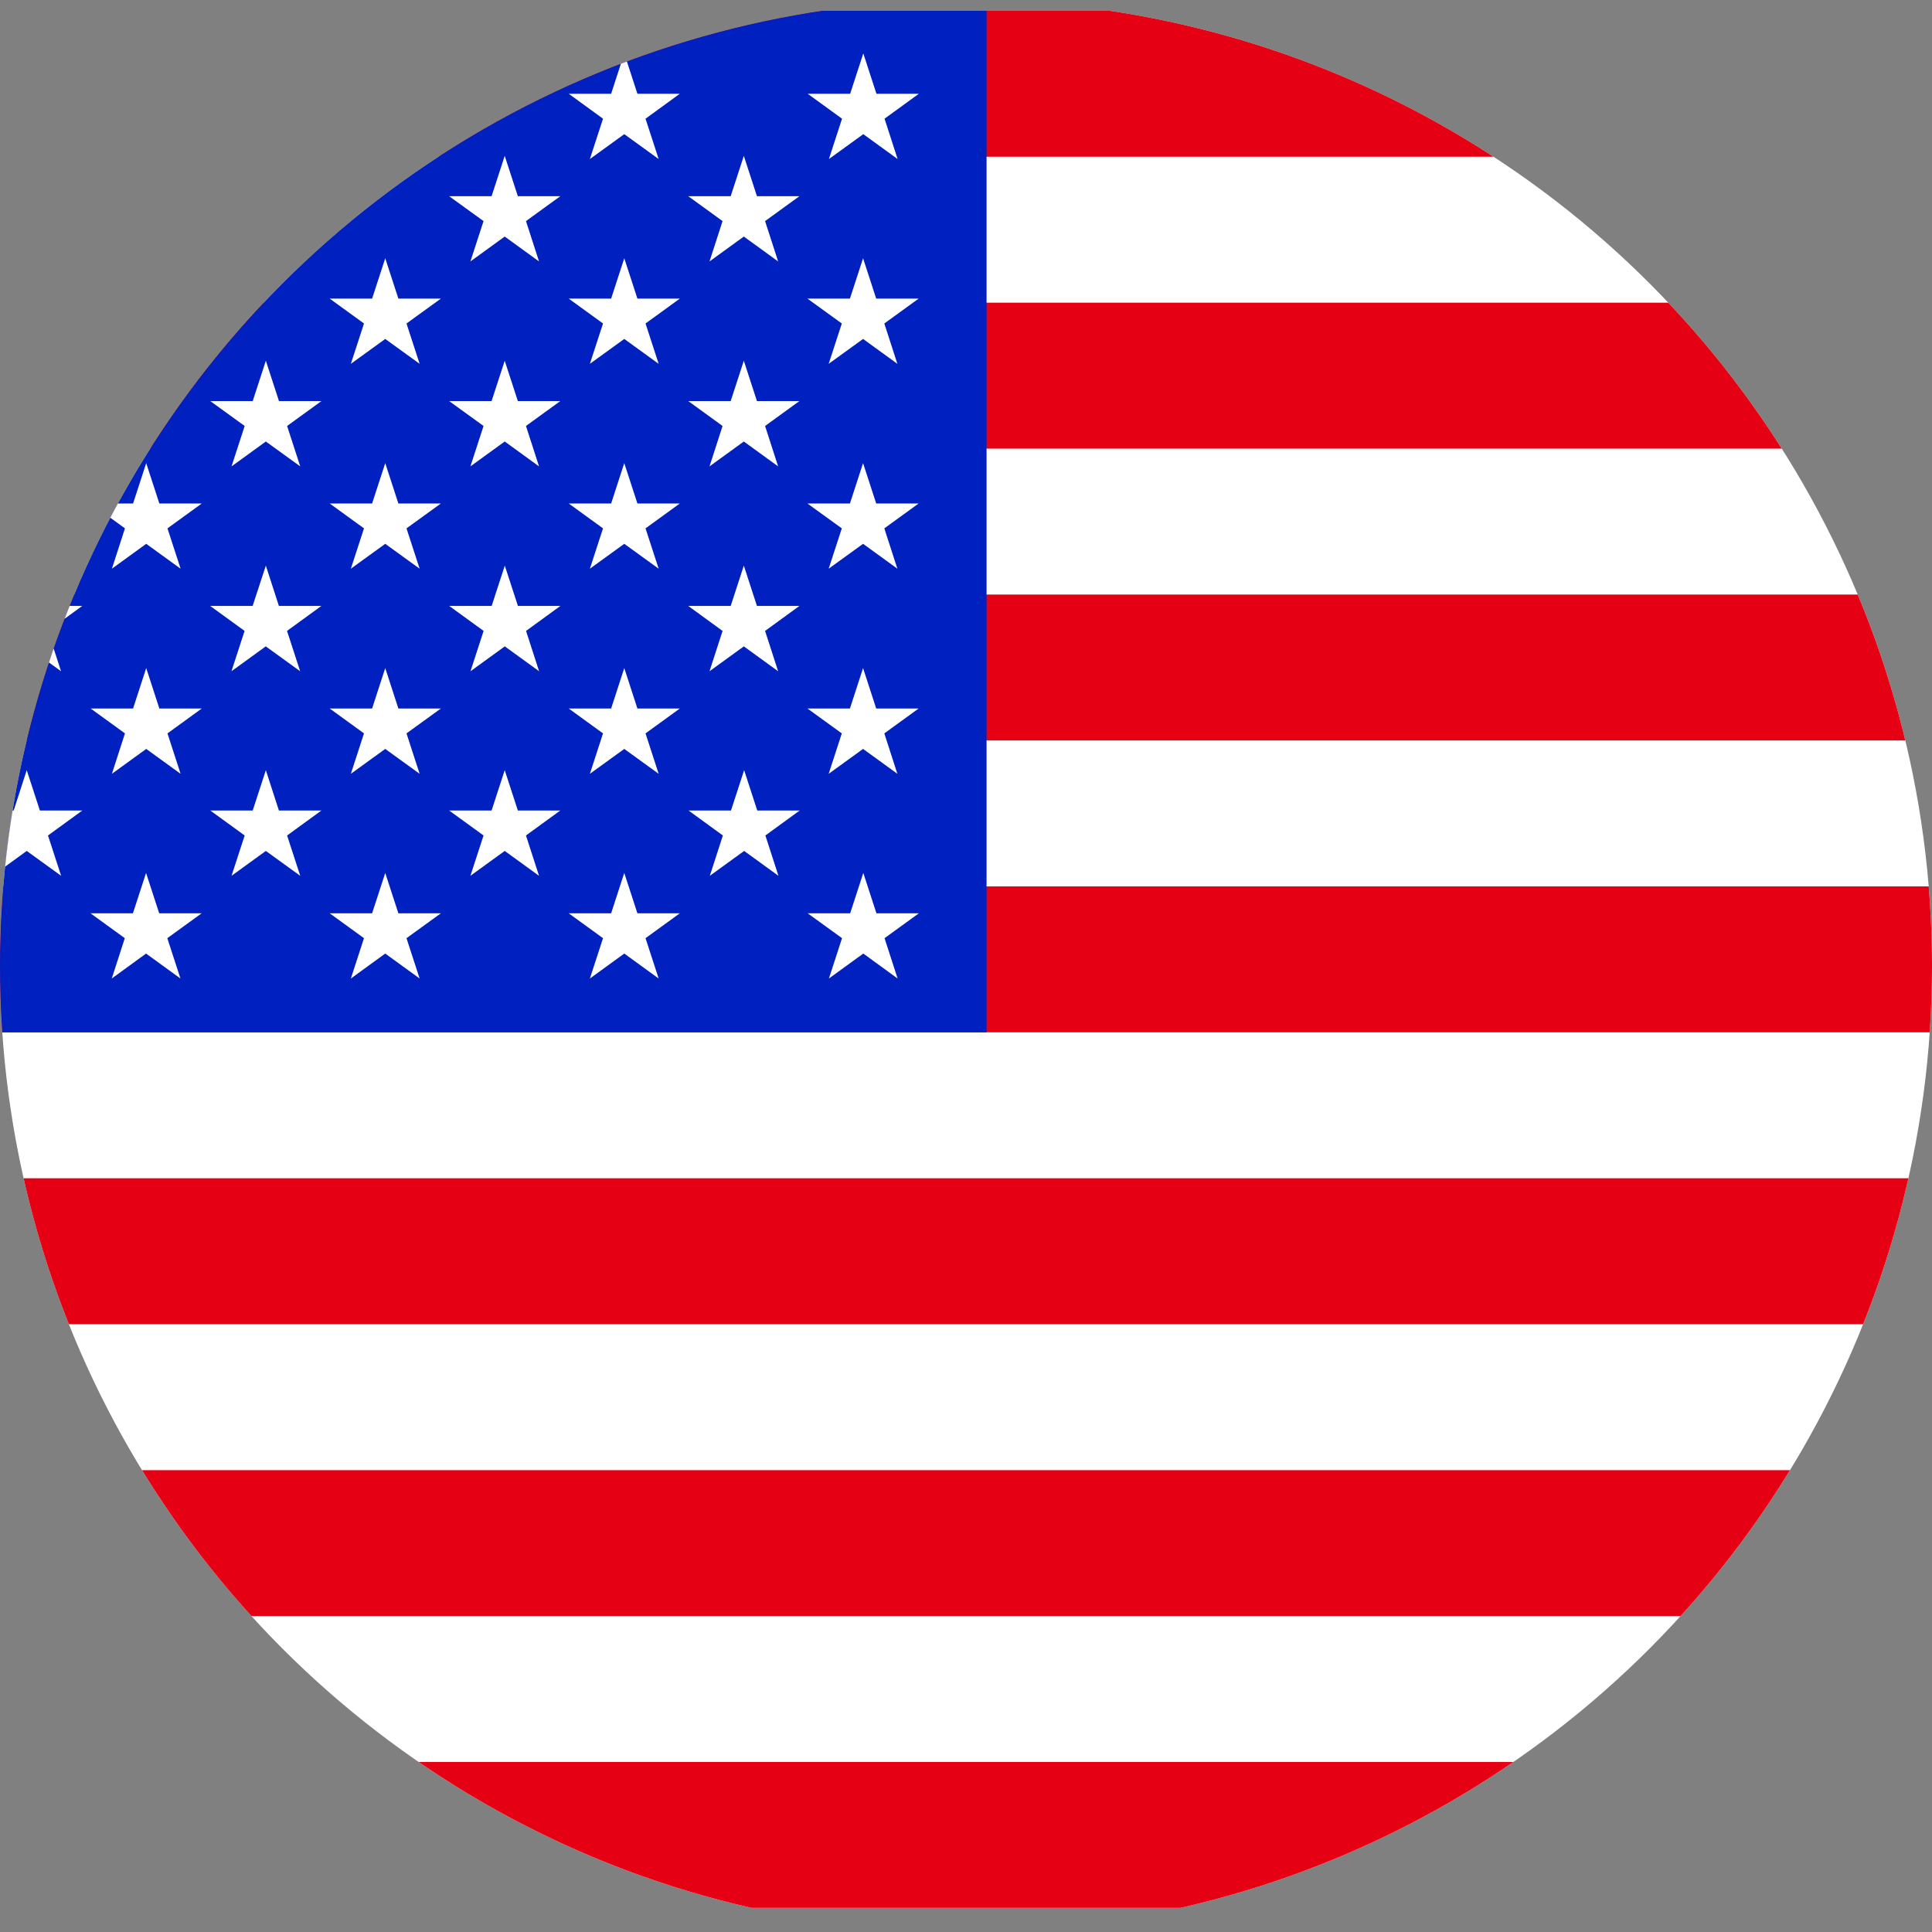
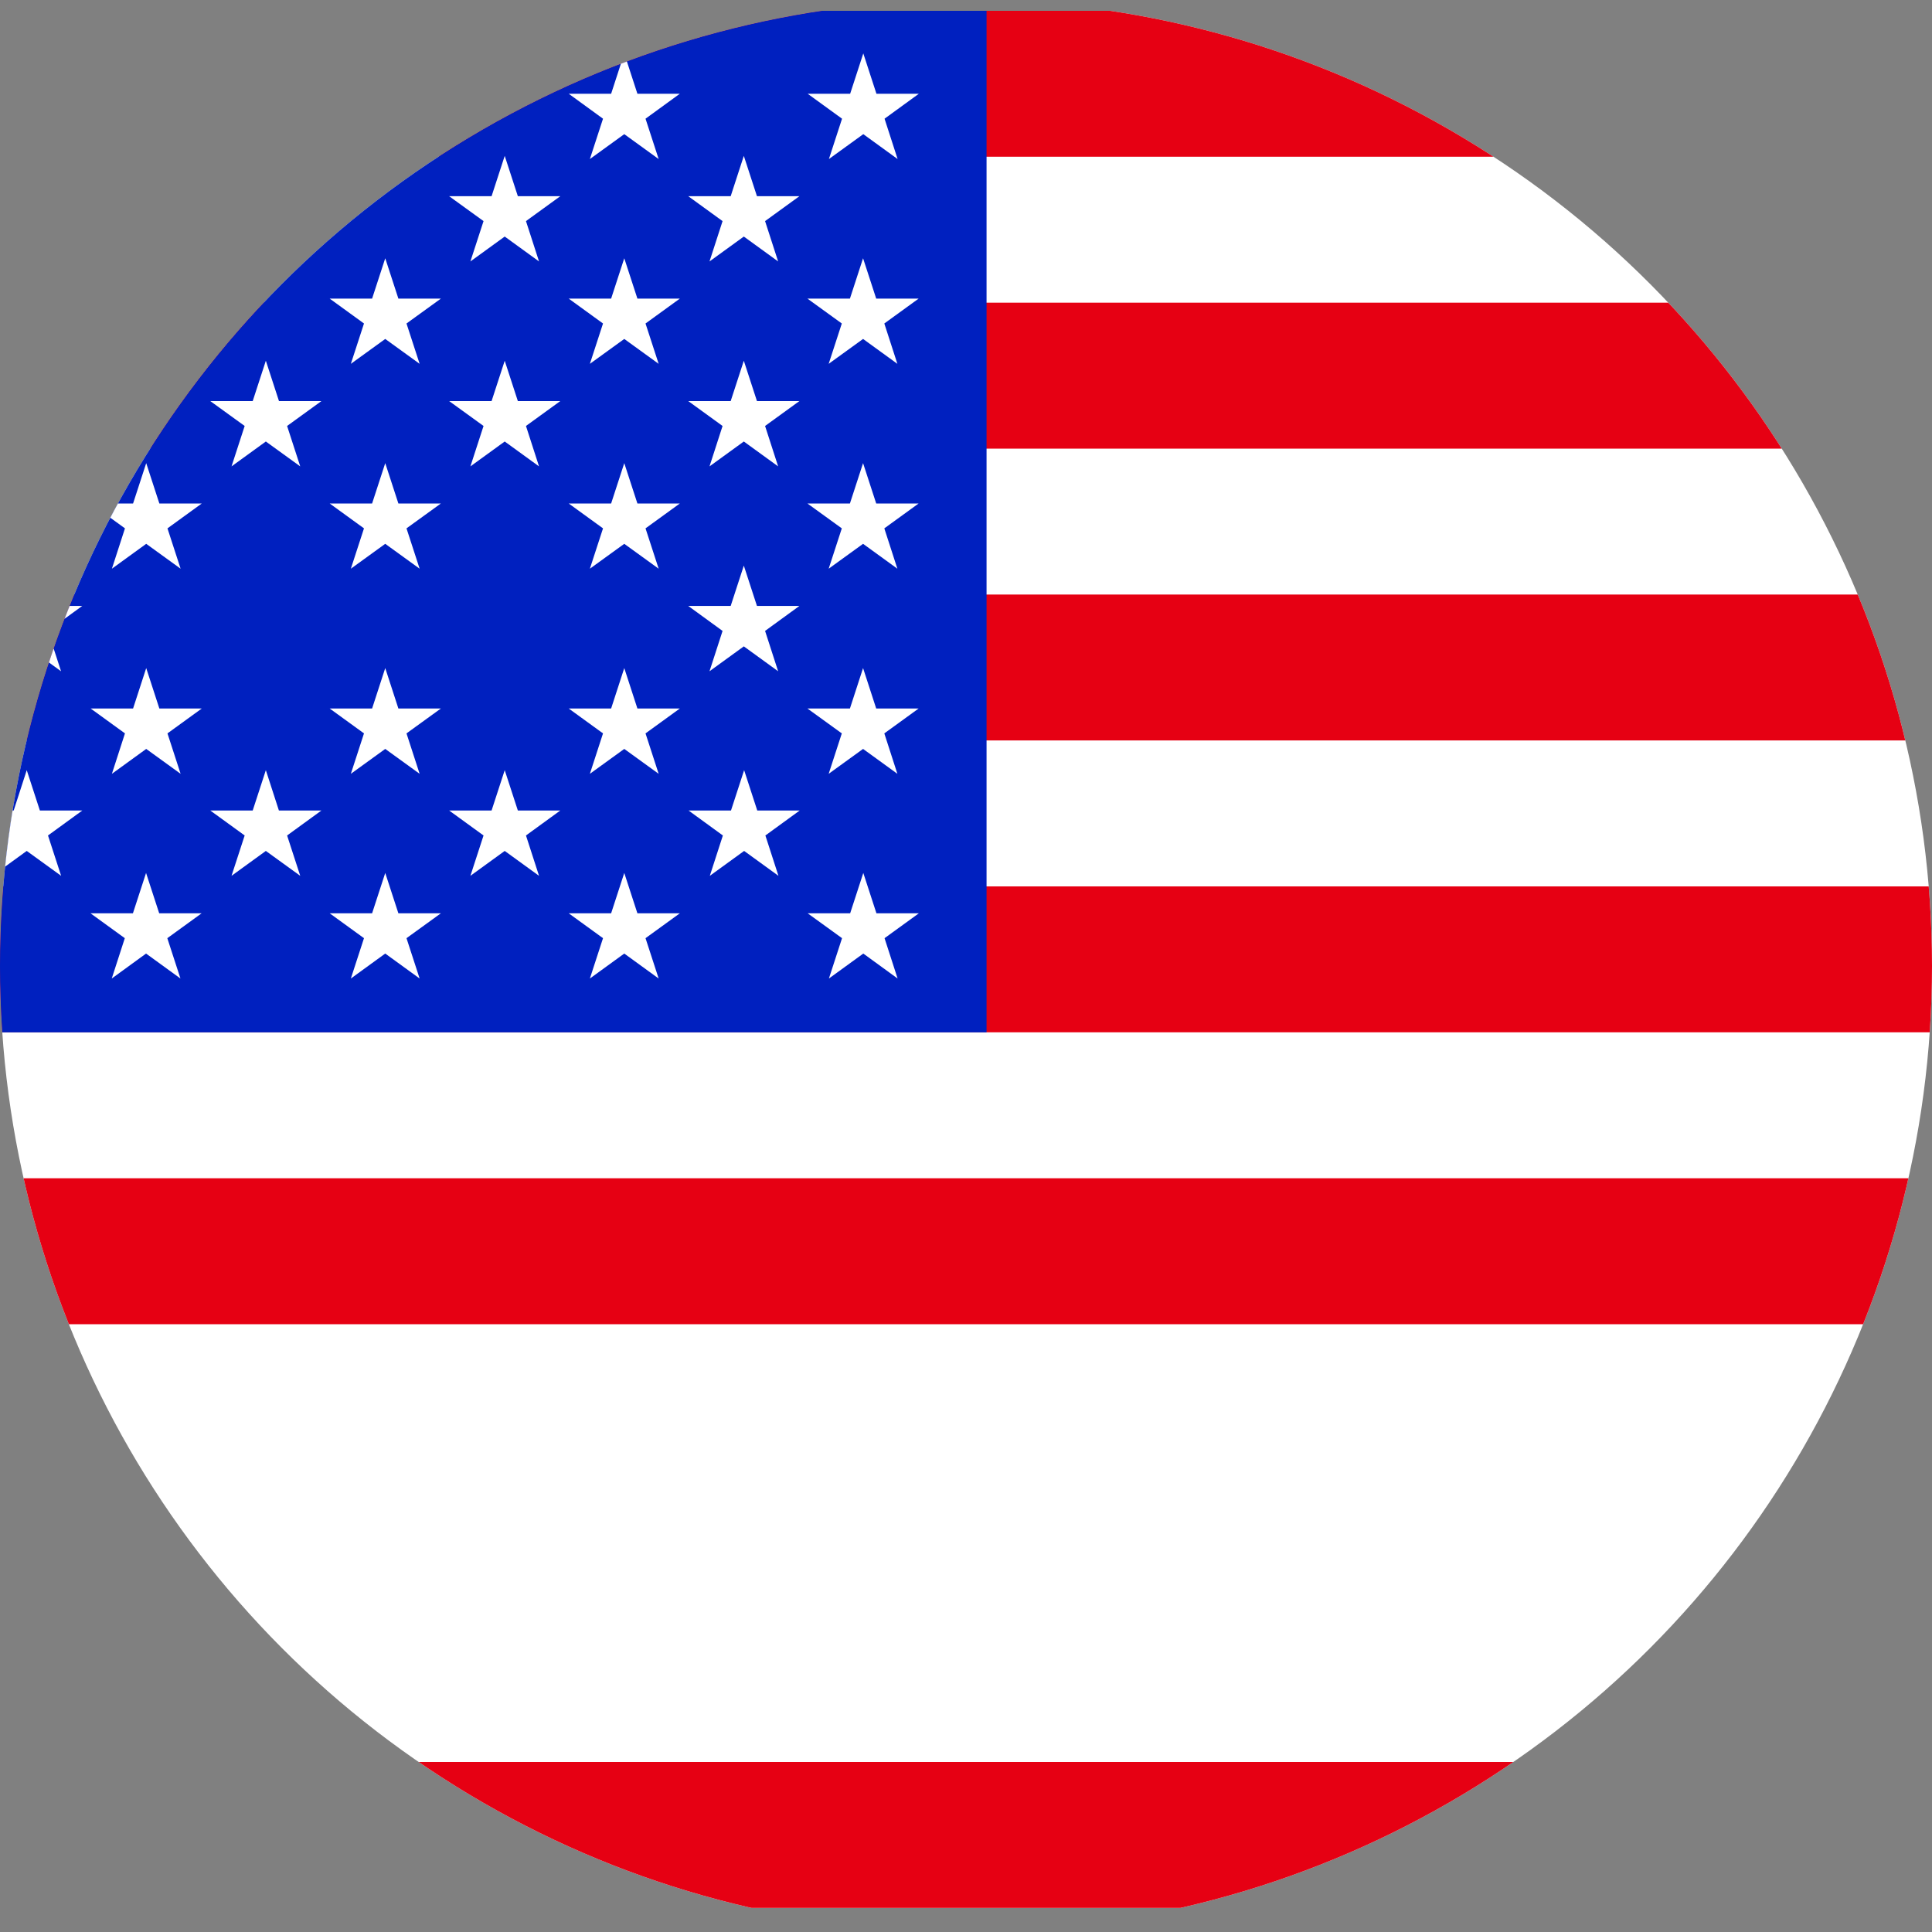
<svg xmlns="http://www.w3.org/2000/svg" width="25" height="25" viewBox="0 0 25 25">
  <rect x="0" y="0" width="25" height="25" fill="#808080" stroke="none" />
  <defs>
    <clipPath id="clip-path">
      <circle id="Ellipse_2" data-name="Ellipse 2" cx="12.5" cy="12.5" r="12.5" transform="translate(0 -0.25)" fill="none" />
    </clipPath>
  </defs>
  <g id="Group_181" data-name="Group 181" transform="translate(0 0.25)">
    <g id="Group_180" data-name="Group 180" transform="translate(0 0)" clip-path="url(#clip-path)">
      <g id="Group_179" data-name="Group 179" transform="translate(-5.89 -0.11)">
        <g id="Group_177" data-name="Group 177">
          <g id="Group_176" data-name="Group 176">
            <rect id="Rectangle_201" data-name="Rectangle 201" width="36.822" height="24.549" fill="#fff" />
          </g>
        </g>
        <rect id="Rectangle_202" data-name="Rectangle 202" width="36.822" height="1.888" fill="#e60013" />
        <rect id="Rectangle_203" data-name="Rectangle 203" width="36.822" height="1.888" transform="translate(0 3.777)" fill="#e60013" />
        <rect id="Rectangle_204" data-name="Rectangle 204" width="36.822" height="1.888" transform="translate(0 7.553)" fill="#e60013" />
        <rect id="Rectangle_205" data-name="Rectangle 205" width="36.822" height="1.888" transform="translate(0 11.33)" fill="#e60013" />
        <rect id="Rectangle_206" data-name="Rectangle 206" width="36.822" height="1.888" transform="translate(0 15.107)" fill="#e60013" />
-         <rect id="Rectangle_207" data-name="Rectangle 207" width="36.822" height="1.888" transform="translate(0 18.884)" fill="#e60013" />
        <rect id="Rectangle_208" data-name="Rectangle 208" width="36.822" height="1.888" transform="translate(0 22.66)" fill="#e60013" />
        <rect id="Rectangle_209" data-name="Rectangle 209" width="18.656" height="13.219" fill="#0020bf" />
        <g id="Group_178" data-name="Group 178" transform="translate(0.877 0.551)">
          <path id="Path_134" data-name="Path 134" d="M1272.818,972.71l-.17.522h-.549l.445.323-.17.522.444-.322.445.322-.17-.522.445-.323h-.55Z" transform="translate(-1272.099 -972.71)" fill="#fff" />
          <path id="Path_135" data-name="Path 135" d="M1280.575,972.71l-.17.522h-.549l.444.323-.17.522.445-.322.445.322-.17-.522.444-.323h-.549Z" transform="translate(-1276.763 -972.71)" fill="#fff" />
          <path id="Path_136" data-name="Path 136" d="M1288.332,972.71l-.17.522h-.549l.444.323-.169.522.444-.322.445.322-.17-.522.444-.323h-.549Z" transform="translate(-1281.427 -972.71)" fill="#fff" />
          <path id="Path_137" data-name="Path 137" d="M1296.09,972.71l-.17.522h-.549l.444.323-.17.522.445-.322.445.322-.17-.522.445-.323h-.55Z" transform="translate(-1286.092 -972.71)" fill="#fff" />
          <path id="Path_138" data-name="Path 138" d="M1303.847,972.71l-.17.522h-.549l.444.323-.17.522.445-.322.445.322-.17-.522.444-.323h-.549Z" transform="translate(-1290.756 -972.71)" fill="#fff" />
          <path id="Path_139" data-name="Path 139" d="M1311.328,973.555l-.17.522.445-.322.444.322-.169-.522.444-.323h-.549l-.17-.522-.17.522h-.55Z" transform="translate(-1295.419 -972.71)" fill="#fff" />
          <path id="Path_140" data-name="Path 140" d="M1276.7,976.035l-.169.522h-.55l.445.322-.17.522.445-.322.444.322-.17-.522.444-.322h-.548Z" transform="translate(-1274.431 -974.709)" fill="#fff" />
          <path id="Path_141" data-name="Path 141" d="M1284.454,976.035l-.169.522h-.55l.445.322-.17.522.444-.322.445.322-.17-.522.444-.322h-.549Z" transform="translate(-1279.095 -974.709)" fill="#fff" />
          <path id="Path_142" data-name="Path 142" d="M1292.212,976.035l-.17.522h-.549l.445.322-.17.522.444-.322.445.322-.17-.522.444-.322h-.549Z" transform="translate(-1283.759 -974.709)" fill="#fff" />
          <path id="Path_143" data-name="Path 143" d="M1299.968,976.035l-.17.522h-.549l.445.322-.17.522.444-.322.444.322-.169-.522.444-.322h-.549Z" transform="translate(-1288.424 -974.709)" fill="#fff" />
          <path id="Path_144" data-name="Path 144" d="M1307.726,976.035l-.17.522h-.549l.444.322-.169.522.444-.322.444.322-.169-.522.444-.322h-.549Z" transform="translate(-1293.088 -974.709)" fill="#fff" />
          <path id="Path_145" data-name="Path 145" d="M1272.818,979.359l-.17.522h-.549l.445.322-.17.522.444-.322.445.322-.17-.522.445-.322h-.55Z" transform="translate(-1272.099 -976.708)" fill="#fff" />
          <path id="Path_146" data-name="Path 146" d="M1280.575,979.359l-.17.522h-.549l.444.322-.17.522.445-.322.445.322-.17-.522.444-.322h-.549Z" transform="translate(-1276.763 -976.708)" fill="#fff" />
          <path id="Path_147" data-name="Path 147" d="M1288.332,979.359l-.17.522h-.549l.444.322-.169.522.444-.322.445.322-.17-.522.444-.322h-.549Z" transform="translate(-1281.427 -976.708)" fill="#fff" />
          <path id="Path_148" data-name="Path 148" d="M1296.09,979.359l-.17.522h-.549l.444.322-.17.522.445-.322.445.322-.17-.522.445-.322h-.55Z" transform="translate(-1286.092 -976.708)" fill="#fff" />
          <path id="Path_149" data-name="Path 149" d="M1303.847,979.359l-.17.522h-.549l.444.322-.17.522.445-.322.445.322-.17-.522.444-.322h-.549Z" transform="translate(-1290.756 -976.708)" fill="#fff" />
          <path id="Path_150" data-name="Path 150" d="M1311.6,979.359l-.17.522h-.55l.445.322-.17.522.445-.322.444.322-.169-.522.444-.322h-.549Z" transform="translate(-1295.419 -976.708)" fill="#fff" />
          <path id="Path_151" data-name="Path 151" d="M1276.7,982.684l-.169.522h-.55l.445.322-.17.523.445-.322.444.322-.17-.523.444-.322h-.548Z" transform="translate(-1274.431 -978.707)" fill="#fff" />
          <path id="Path_152" data-name="Path 152" d="M1284.454,982.684l-.17.522h-.549l.445.322-.17.523.444-.322.445.322-.17-.523.444-.322h-.549Z" transform="translate(-1279.095 -978.707)" fill="#fff" />
          <path id="Path_153" data-name="Path 153" d="M1292.212,982.684l-.17.522h-.549l.445.322-.17.523.444-.322.445.322-.17-.523.444-.322h-.549Z" transform="translate(-1283.759 -978.707)" fill="#fff" />
          <path id="Path_154" data-name="Path 154" d="M1299.968,982.684l-.17.522h-.549l.445.322-.17.523.444-.322.444.322-.169-.523.444-.322h-.549Z" transform="translate(-1288.424 -978.707)" fill="#fff" />
          <path id="Path_155" data-name="Path 155" d="M1307.726,982.684l-.17.522h-.549l.444.322-.169.523.444-.322.444.322-.169-.523.444-.322h-.549Z" transform="translate(-1293.088 -978.707)" fill="#fff" />
          <path id="Path_156" data-name="Path 156" d="M1272.818,986.008l-.17.522h-.549l.445.322-.17.522.444-.322.445.322-.17-.522.445-.322h-.55Z" transform="translate(-1272.099 -980.706)" fill="#fff" />
          <path id="Path_157" data-name="Path 157" d="M1280.575,986.008l-.17.522h-.549l.444.322-.17.522.445-.322.445.322-.17-.522.444-.322h-.549Z" transform="translate(-1276.763 -980.706)" fill="#fff" />
          <path id="Path_158" data-name="Path 158" d="M1288.332,986.008l-.17.522h-.549l.444.322-.169.522.444-.322.445.322-.17-.522.444-.322h-.549Z" transform="translate(-1281.427 -980.706)" fill="#fff" />
          <path id="Path_159" data-name="Path 159" d="M1296.09,986.008l-.17.522h-.549l.444.322-.17.522.445-.322.445.322-.17-.522.445-.322h-.55Z" transform="translate(-1286.092 -980.706)" fill="#fff" />
          <path id="Path_160" data-name="Path 160" d="M1303.847,986.008l-.17.522h-.549l.444.322-.17.522.445-.322.445.322-.17-.522.444-.322h-.549Z" transform="translate(-1290.756 -980.706)" fill="#fff" />
          <path id="Path_161" data-name="Path 161" d="M1311.6,986.008l-.17.522h-.55l.445.322-.17.522.445-.322.444.322-.169-.522.444-.322h-.549Z" transform="translate(-1295.419 -980.706)" fill="#fff" />
          <path id="Path_162" data-name="Path 162" d="M1276.7,989.333l-.169.522h-.55l.444.323-.17.522.445-.322.444.322-.17-.522.444-.323h-.549Zm0,.756h0Z" transform="translate(-1274.431 -982.705)" fill="#fff" />
          <path id="Path_163" data-name="Path 163" d="M1284.454,989.333l-.169.522h-.55l.444.323-.17.522.444-.322.445.322-.17-.522.444-.323h-.549Zm0,.756Z" transform="translate(-1279.095 -982.705)" fill="#fff" />
-           <path id="Path_164" data-name="Path 164" d="M1292.212,989.333l-.171.522h-.549l.445.323-.17.522.444-.322.445.322-.17-.522.444-.323h-.549Zm0,.756Z" transform="translate(-1283.759 -982.705)" fill="#fff" />
-           <path id="Path_165" data-name="Path 165" d="M1299.968,989.333l-.17.522h-.549l.445.323-.17.522.444-.322.444.322-.169-.522.444-.323h-.549Zm0,.756Z" transform="translate(-1288.423 -982.705)" fill="#fff" />
          <path id="Path_166" data-name="Path 166" d="M1307.726,989.333l-.17.522h-.549l.444.323-.169.522.444-.322.444.322-.169-.522.444-.323h-.549Zm0,.756Z" transform="translate(-1293.088 -982.705)" fill="#fff" />
          <path id="Path_167" data-name="Path 167" d="M1272.818,992.657l-.17.523h-.549l.445.322-.17.523.444-.322.445.322-.17-.523.445-.322h-.55Z" transform="translate(-1272.099 -984.704)" fill="#fff" />
          <path id="Path_168" data-name="Path 168" d="M1280.575,992.657l-.169.523h-.55l.444.322-.17.523.444-.322.445.322-.17-.523.444-.322h-.549Zm0,.756Z" transform="translate(-1276.763 -984.703)" fill="#fff" />
-           <path id="Path_169" data-name="Path 169" d="M1288.333,992.657l-.17.523h-.549l.444.322-.169.523.444-.322.445.322-.17-.523.444-.322h-.549Zm0,.756Z" transform="translate(-1281.428 -984.703)" fill="#fff" />
+           <path id="Path_169" data-name="Path 169" d="M1288.333,992.657l-.17.523h-.549l.444.322-.169.523.444-.322.445.322-.17-.523.444-.322h-.549ZZ" transform="translate(-1281.428 -984.703)" fill="#fff" />
          <path id="Path_170" data-name="Path 170" d="M1296.09,992.657l-.17.523h-.549l.444.322-.17.523.445-.322.445.322-.17-.523.445-.322h-.55Zm0,.756Z" transform="translate(-1286.092 -984.703)" fill="#fff" />
          <path id="Path_171" data-name="Path 171" d="M1303.847,992.657l-.17.523h-.549l.444.322-.17.523.445-.322.445.322-.17-.523.444-.322h-.549Zm0,.756Z" transform="translate(-1290.756 -984.703)" fill="#fff" />
          <path id="Path_172" data-name="Path 172" d="M1311.6,992.657l-.17.523h-.55l.445.322-.17.523.445-.322.444.322-.169-.523.444-.322h-.549Zm0,.756Z" transform="translate(-1295.419 -984.703)" fill="#fff" />
          <path id="Path_173" data-name="Path 173" d="M1276.867,996.5l-.171-.522-.169.522h-.55l.445.323-.17.522.445-.322.444.322-.17-.522.444-.323Z" transform="translate(-1274.431 -986.703)" fill="#fff" />
          <path id="Path_174" data-name="Path 174" d="M1284.624,996.5l-.17-.522-.169.522h-.55l.445.323-.17.522.444-.322.445.322-.17-.522.444-.323Z" transform="translate(-1279.095 -986.703)" fill="#fff" />
          <path id="Path_175" data-name="Path 175" d="M1292.381,996.5l-.169-.522-.17.522h-.549l.445.323-.17.522.444-.322.445.322-.17-.522.444-.323Z" transform="translate(-1283.759 -986.703)" fill="#fff" />
          <path id="Path_176" data-name="Path 176" d="M1300.138,996.5l-.17-.522-.17.522h-.549l.445.323-.17.522.444-.322.444.322-.169-.522.444-.323Z" transform="translate(-1288.424 -986.703)" fill="#fff" />
          <path id="Path_177" data-name="Path 177" d="M1307.9,996.5l-.17-.522-.17.522h-.549l.444.323-.169.522.444-.322.444.322-.169-.522.444-.323Z" transform="translate(-1293.088 -986.703)" fill="#fff" />
          <path id="Path_178" data-name="Path 178" d="M1272.988,999.829l-.17-.522-.17.522h-.549l.445.322-.17.522.444-.323.445.323-.17-.522.445-.322Z" transform="translate(-1272.099 -988.702)" fill="#fff" />
          <path id="Path_179" data-name="Path 179" d="M1280.745,999.829l-.17-.522-.17.522h-.549l.444.322-.17.522.445-.323.445.323-.17-.522.444-.322Z" transform="translate(-1276.763 -988.702)" fill="#fff" />
          <path id="Path_180" data-name="Path 180" d="M1288.5,999.829l-.17-.522-.17.522h-.549l.444.322-.169.522.444-.323.445.323-.17-.522.444-.322Z" transform="translate(-1281.427 -988.702)" fill="#fff" />
          <path id="Path_181" data-name="Path 181" d="M1296.26,999.829l-.17-.522-.17.522h-.549l.444.322-.17.522.445-.323.445.323-.17-.522.445-.322Z" transform="translate(-1286.092 -988.702)" fill="#fff" />
          <path id="Path_182" data-name="Path 182" d="M1304.017,999.829l-.17-.522-.17.522h-.549l.444.322-.17.522.445-.323.445.323-.17-.522.444-.322Z" transform="translate(-1290.756 -988.702)" fill="#fff" />
          <path id="Path_183" data-name="Path 183" d="M1311.773,999.829l-.17-.522-.17.522h-.55l.445.322-.17.522.445-.323.444.323-.169-.522.444-.322Z" transform="translate(-1295.419 -988.702)" fill="#fff" />
        </g>
      </g>
    </g>
  </g>
</svg>